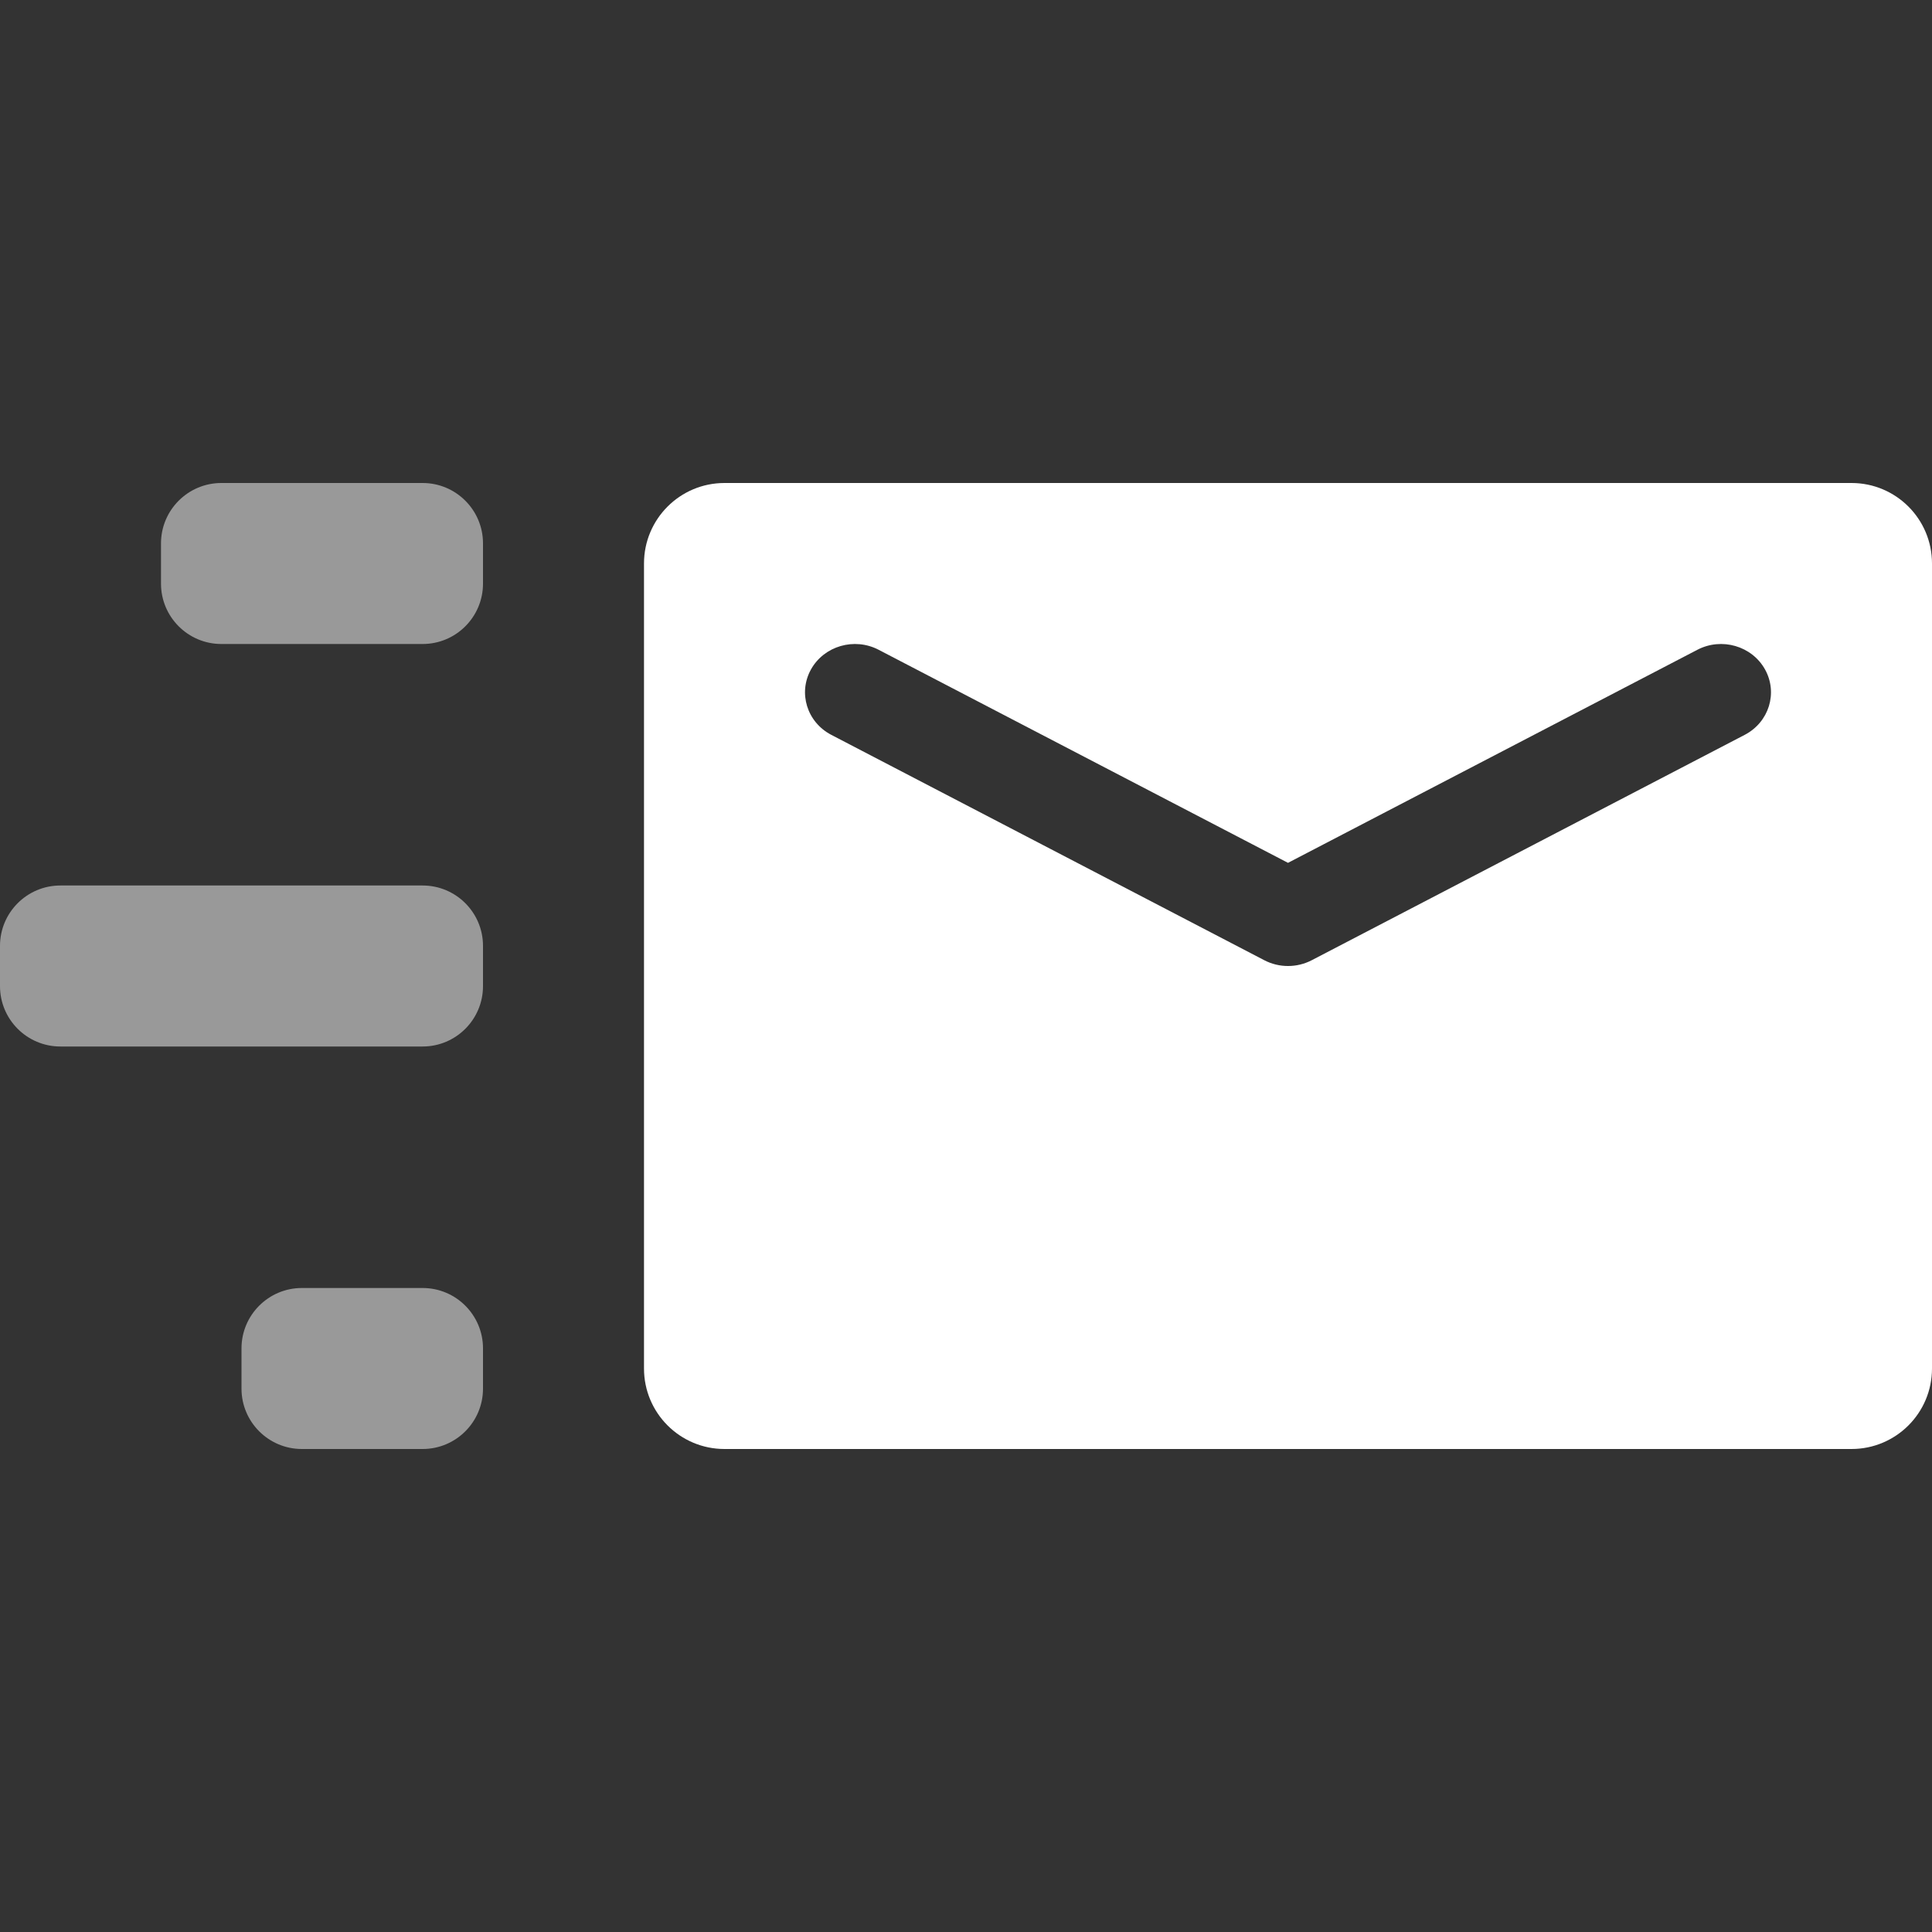
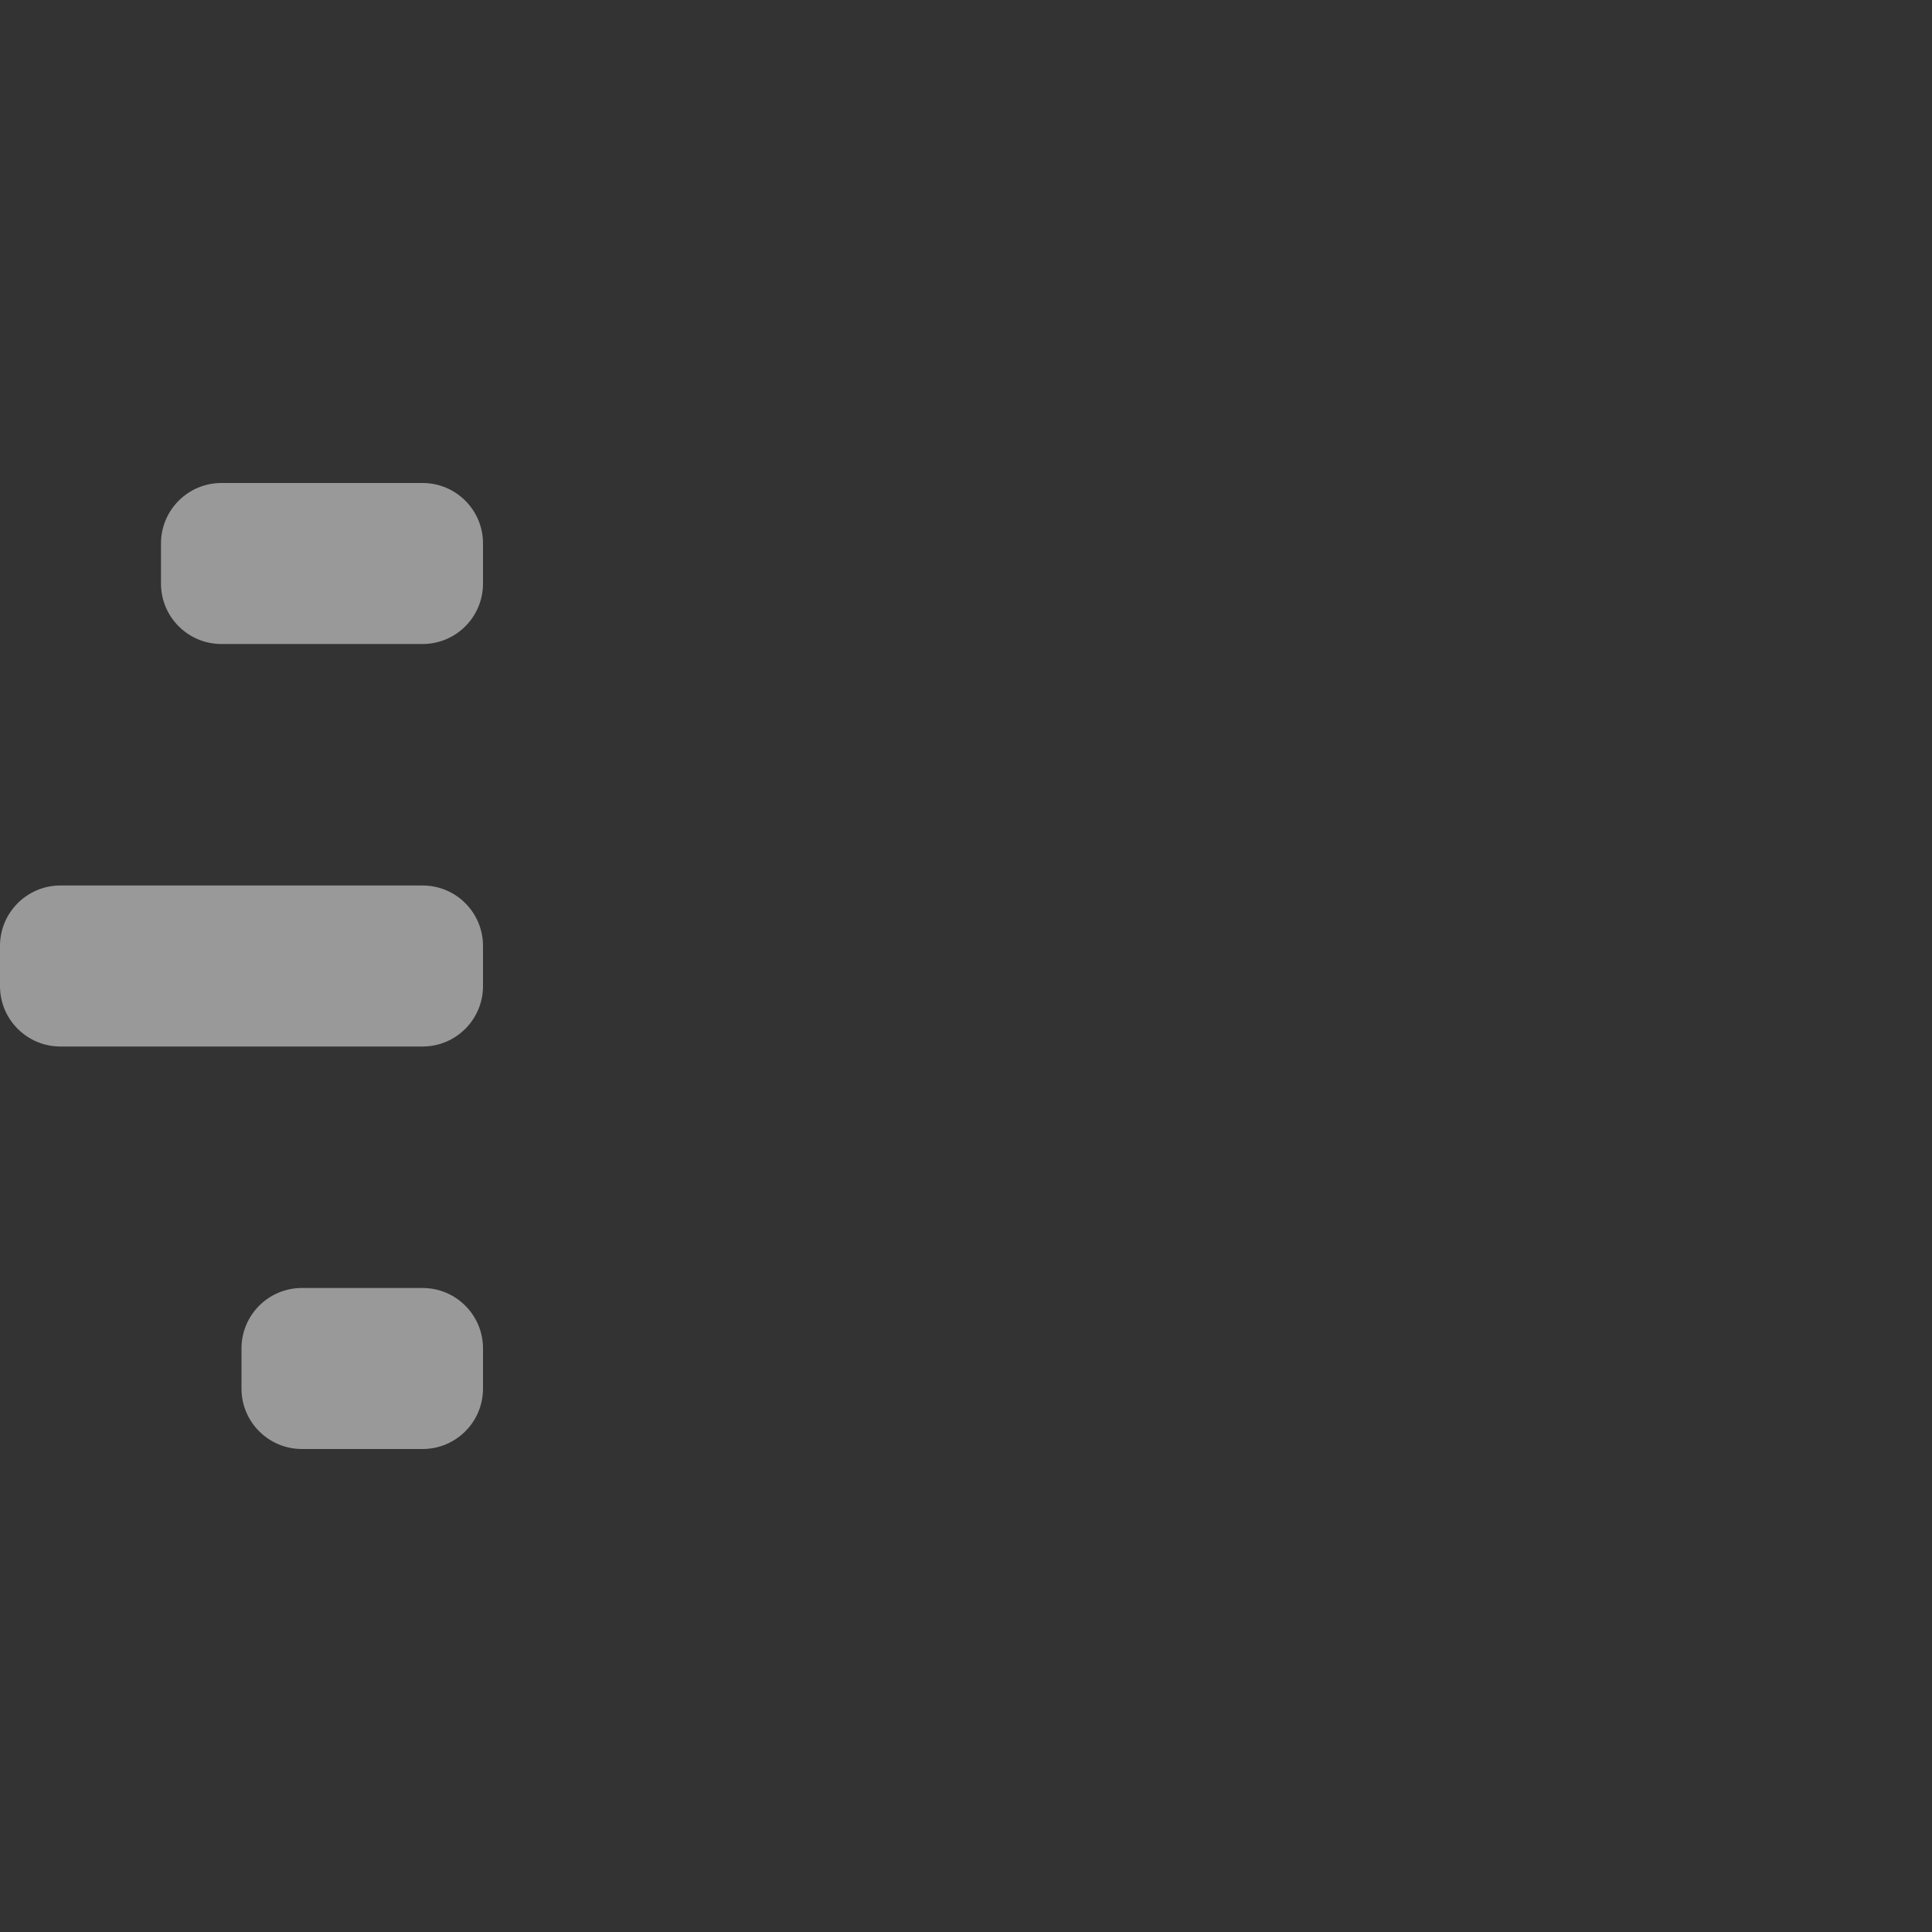
<svg xmlns="http://www.w3.org/2000/svg" width="48" height="48" viewBox="0 0 48 48" fill="none">
  <rect x="0" y="0" width="48" height="48" fill="#333333" stroke="none" />
  <path opacity="0.5" fill-rule="evenodd" clip-rule="evenodd" d="M5.5 12C4.672 12 4 12.672 4 13.5V14.5C4 15.328 4.672 16 5.5 16H10.5C11.328 16 12 15.328 12 14.5V13.5C12 12.672 11.328 12 10.5 12H5.5ZM0 23.5C0 22.672 0.672 22 1.5 22H10.5C11.328 22 12 22.672 12 23.5V24.5C12 25.328 11.328 26 10.5 26H1.5C0.672 26 0 25.328 0 24.5V23.5ZM6 33.5C6 32.672 6.672 32 7.5 32H10.5C11.328 32 12 32.672 12 33.5V34.5C12 35.328 11.328 36 10.5 36H7.5C6.672 36 6 35.328 6 34.5V33.5Z" fill="white" />
-   <path fill-rule="evenodd" clip-rule="evenodd" d="M18 12C16.895 12 16 12.895 16 14V34C16 35.105 16.895 36 18 36H46C47.105 36 48 35.105 48 34V14C48 12.895 47.105 12 46 12H18ZM43.851 16.631C43.526 16.048 42.773 15.829 42.17 16.144L32 21.437L21.83 16.144C21.227 15.829 20.474 16.048 20.149 16.631C19.824 17.215 20.049 17.942 20.653 18.257L31.412 23.857C31.779 24.048 32.221 24.048 32.589 23.857L43.347 18.257C43.951 17.942 44.176 17.215 43.851 16.631Z" fill="white" />
</svg>